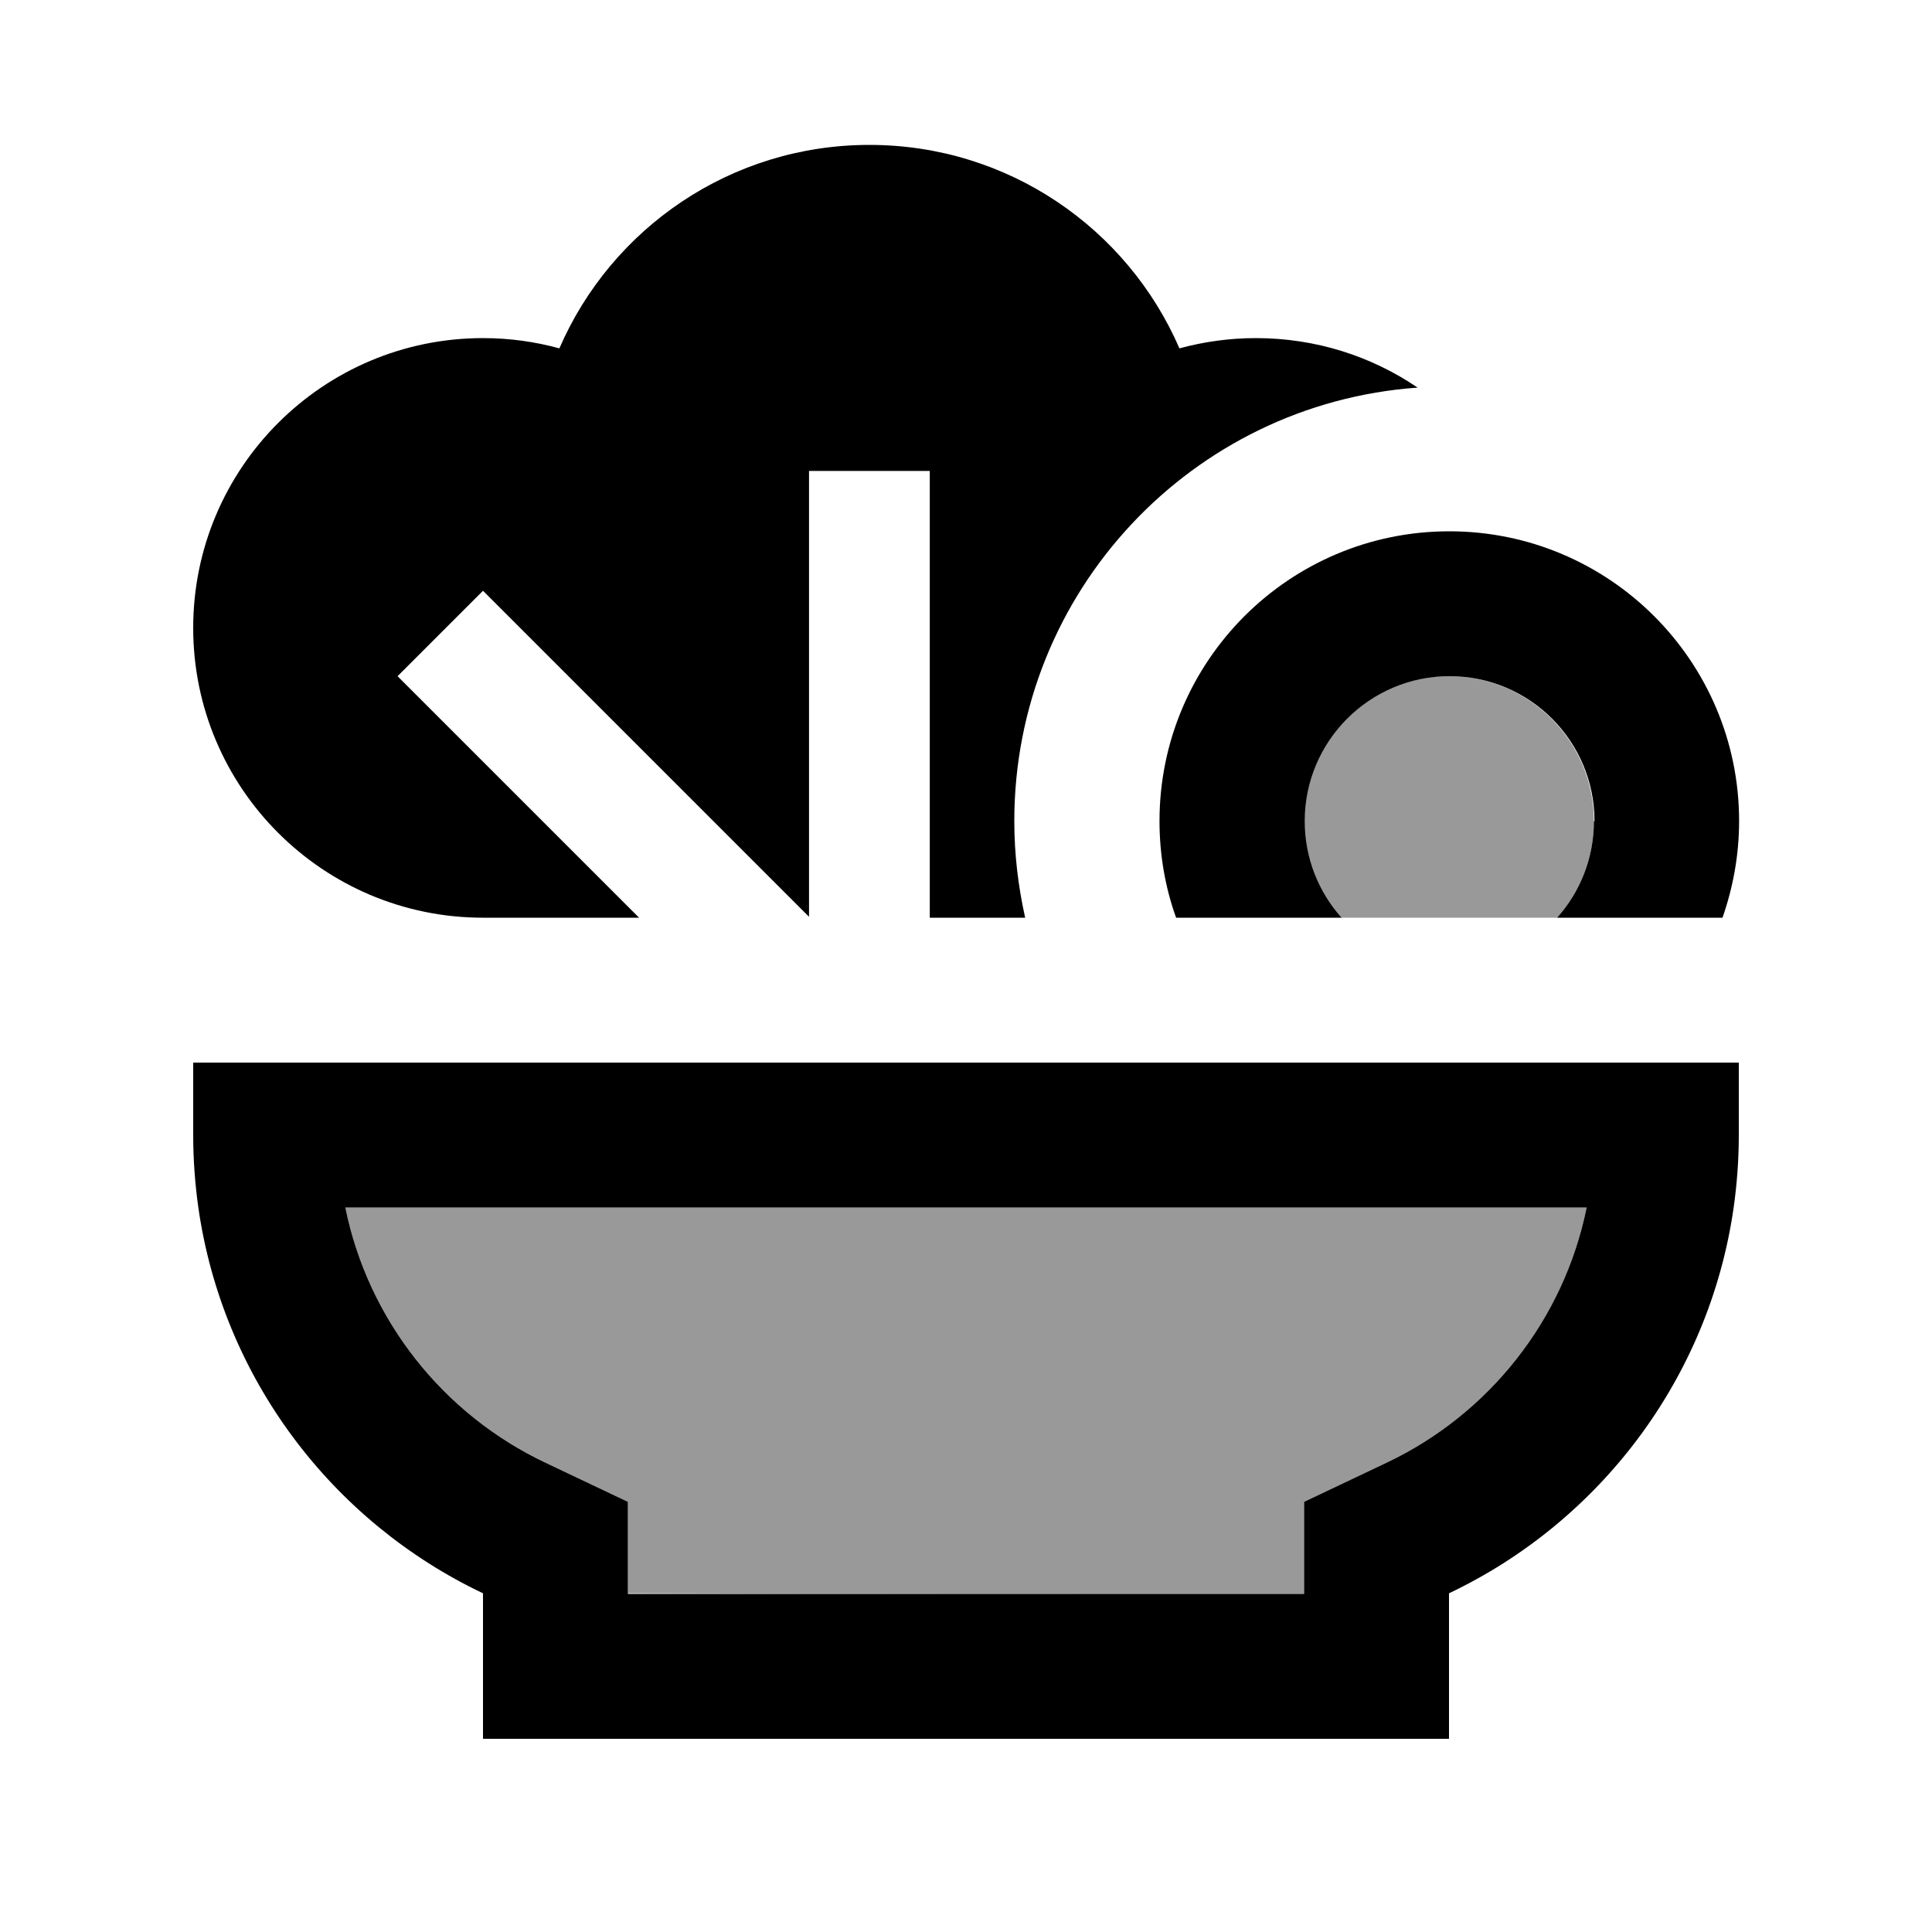
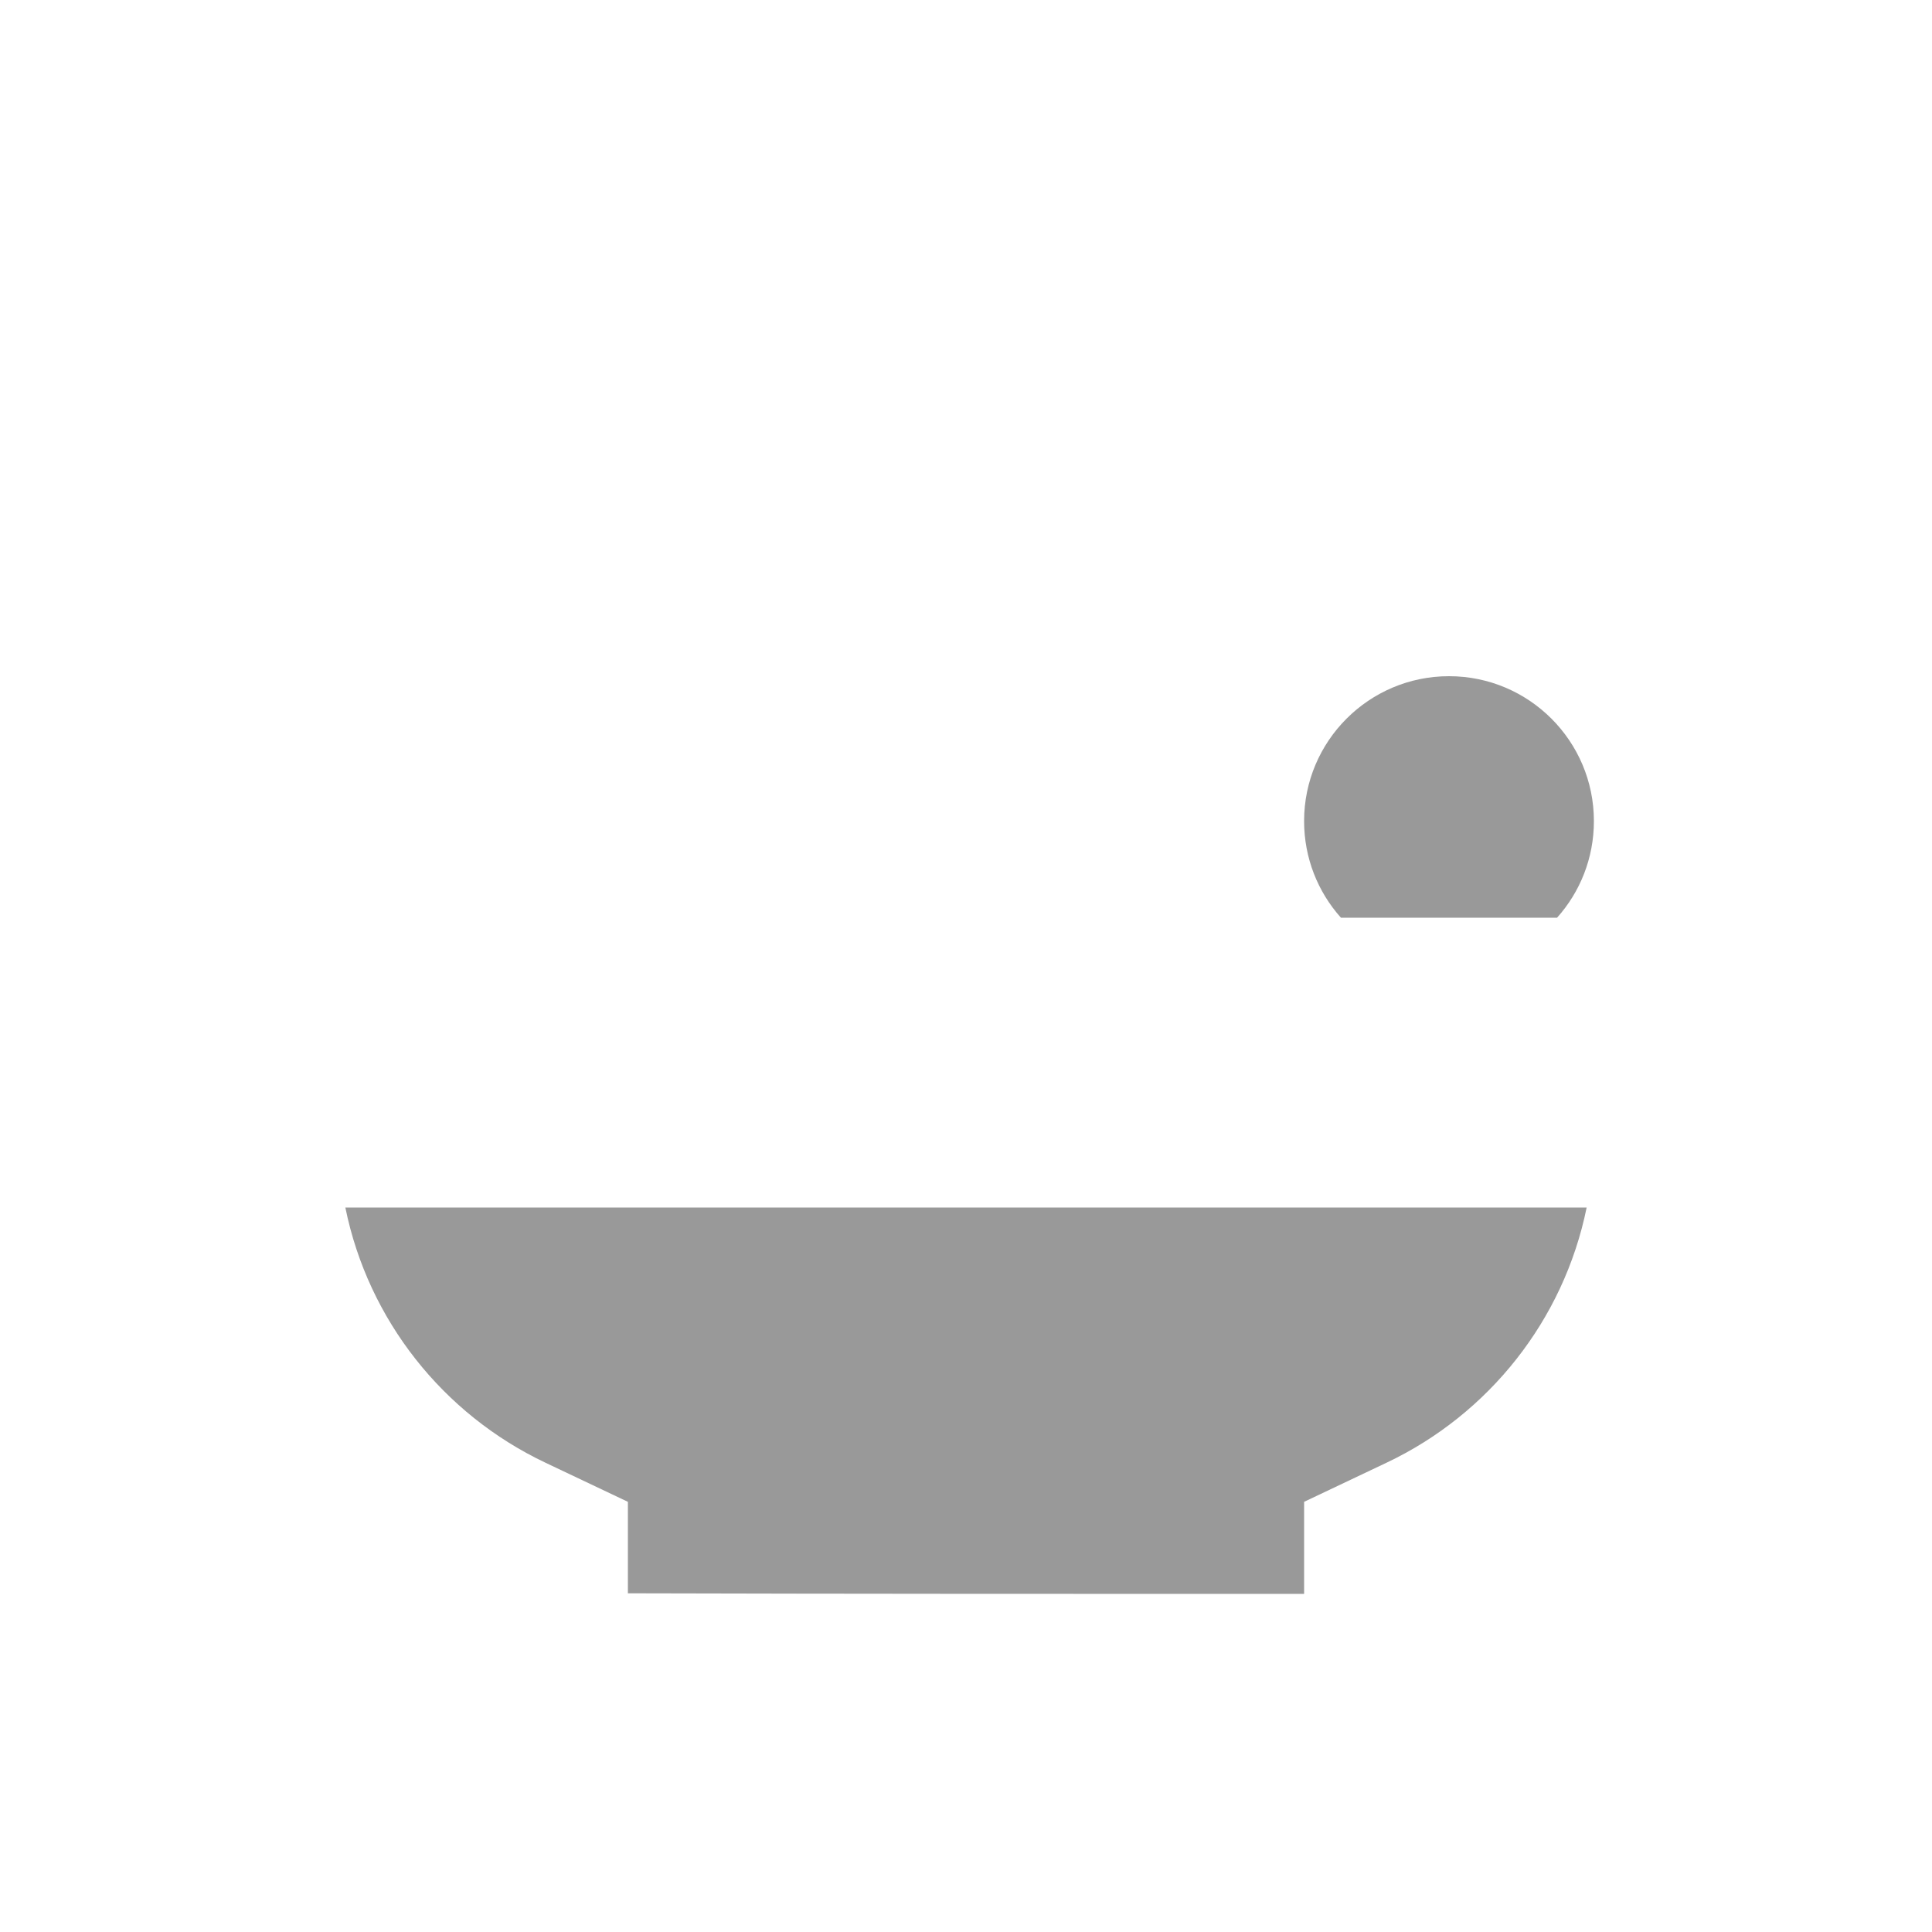
<svg xmlns="http://www.w3.org/2000/svg" viewBox="0 0 640 640">
  <path opacity=".4" fill="currentColor" d="M114.4 400C122 437.4 146.9 468.5 180.6 484.5L208 497.5L208 527.8C282.7 528 357.3 528 432 528L432 497.5L459.4 484.5C493.1 468.5 518 437.4 525.6 400L114.4 400zM432 272C432 284.3 436.6 295.5 444.2 304L515.8 304C523.4 295.5 528 284.3 528 272C528 245.5 506.5 224 480 224C453.5 224 432 245.5 432 272z" />
-   <path fill="currentColor" d="M336 272C336 196 394.9 133.7 469.6 128.4C454.3 118 435.9 112 416 112C407.3 112 398.8 113.2 390.7 115.4C373.5 75.7 334 48 288 48C242 48 202.5 75.7 185.3 115.4C177.3 113.2 168.8 112 160 112C107 112 64 155 64 208C64 261 107 304 160 304L211.7 304C159.2 251.5 132.5 224.8 131.7 224L160 195.7L174.1 209.8L268 303.7L268 156L308 156L308 304L339.6 304C337.3 293.7 336 283 336 272zM208 497.5L180.6 484.5C146.9 468.5 122 437.4 114.4 400L525.6 400C518 437.4 493.1 468.5 459.4 484.5L432 497.5L432 528L208 528L208 497.5zM65.7 400C73.8 456.6 110.1 504.1 160 527.8L160 576L480 576L480 527.8C529.9 504.1 566.2 456.6 574.3 400C575.4 392.2 576 384.1 576 376L576 352L64 352L64 376C64 384.1 64.6 392.2 65.7 400zM528 272C528 284.3 523.4 295.5 515.8 304L570.6 304C574.1 294 576.1 283.2 576.1 272C576.1 219 533.1 176 480.1 176C427.1 176 384.1 219 384.1 272C384.1 283.2 386 294 389.6 304L444.4 304C436.8 295.5 432.2 284.3 432.2 272C432.2 245.5 453.7 224 480.2 224C506.7 224 528.2 245.5 528.2 272z" />
</svg>